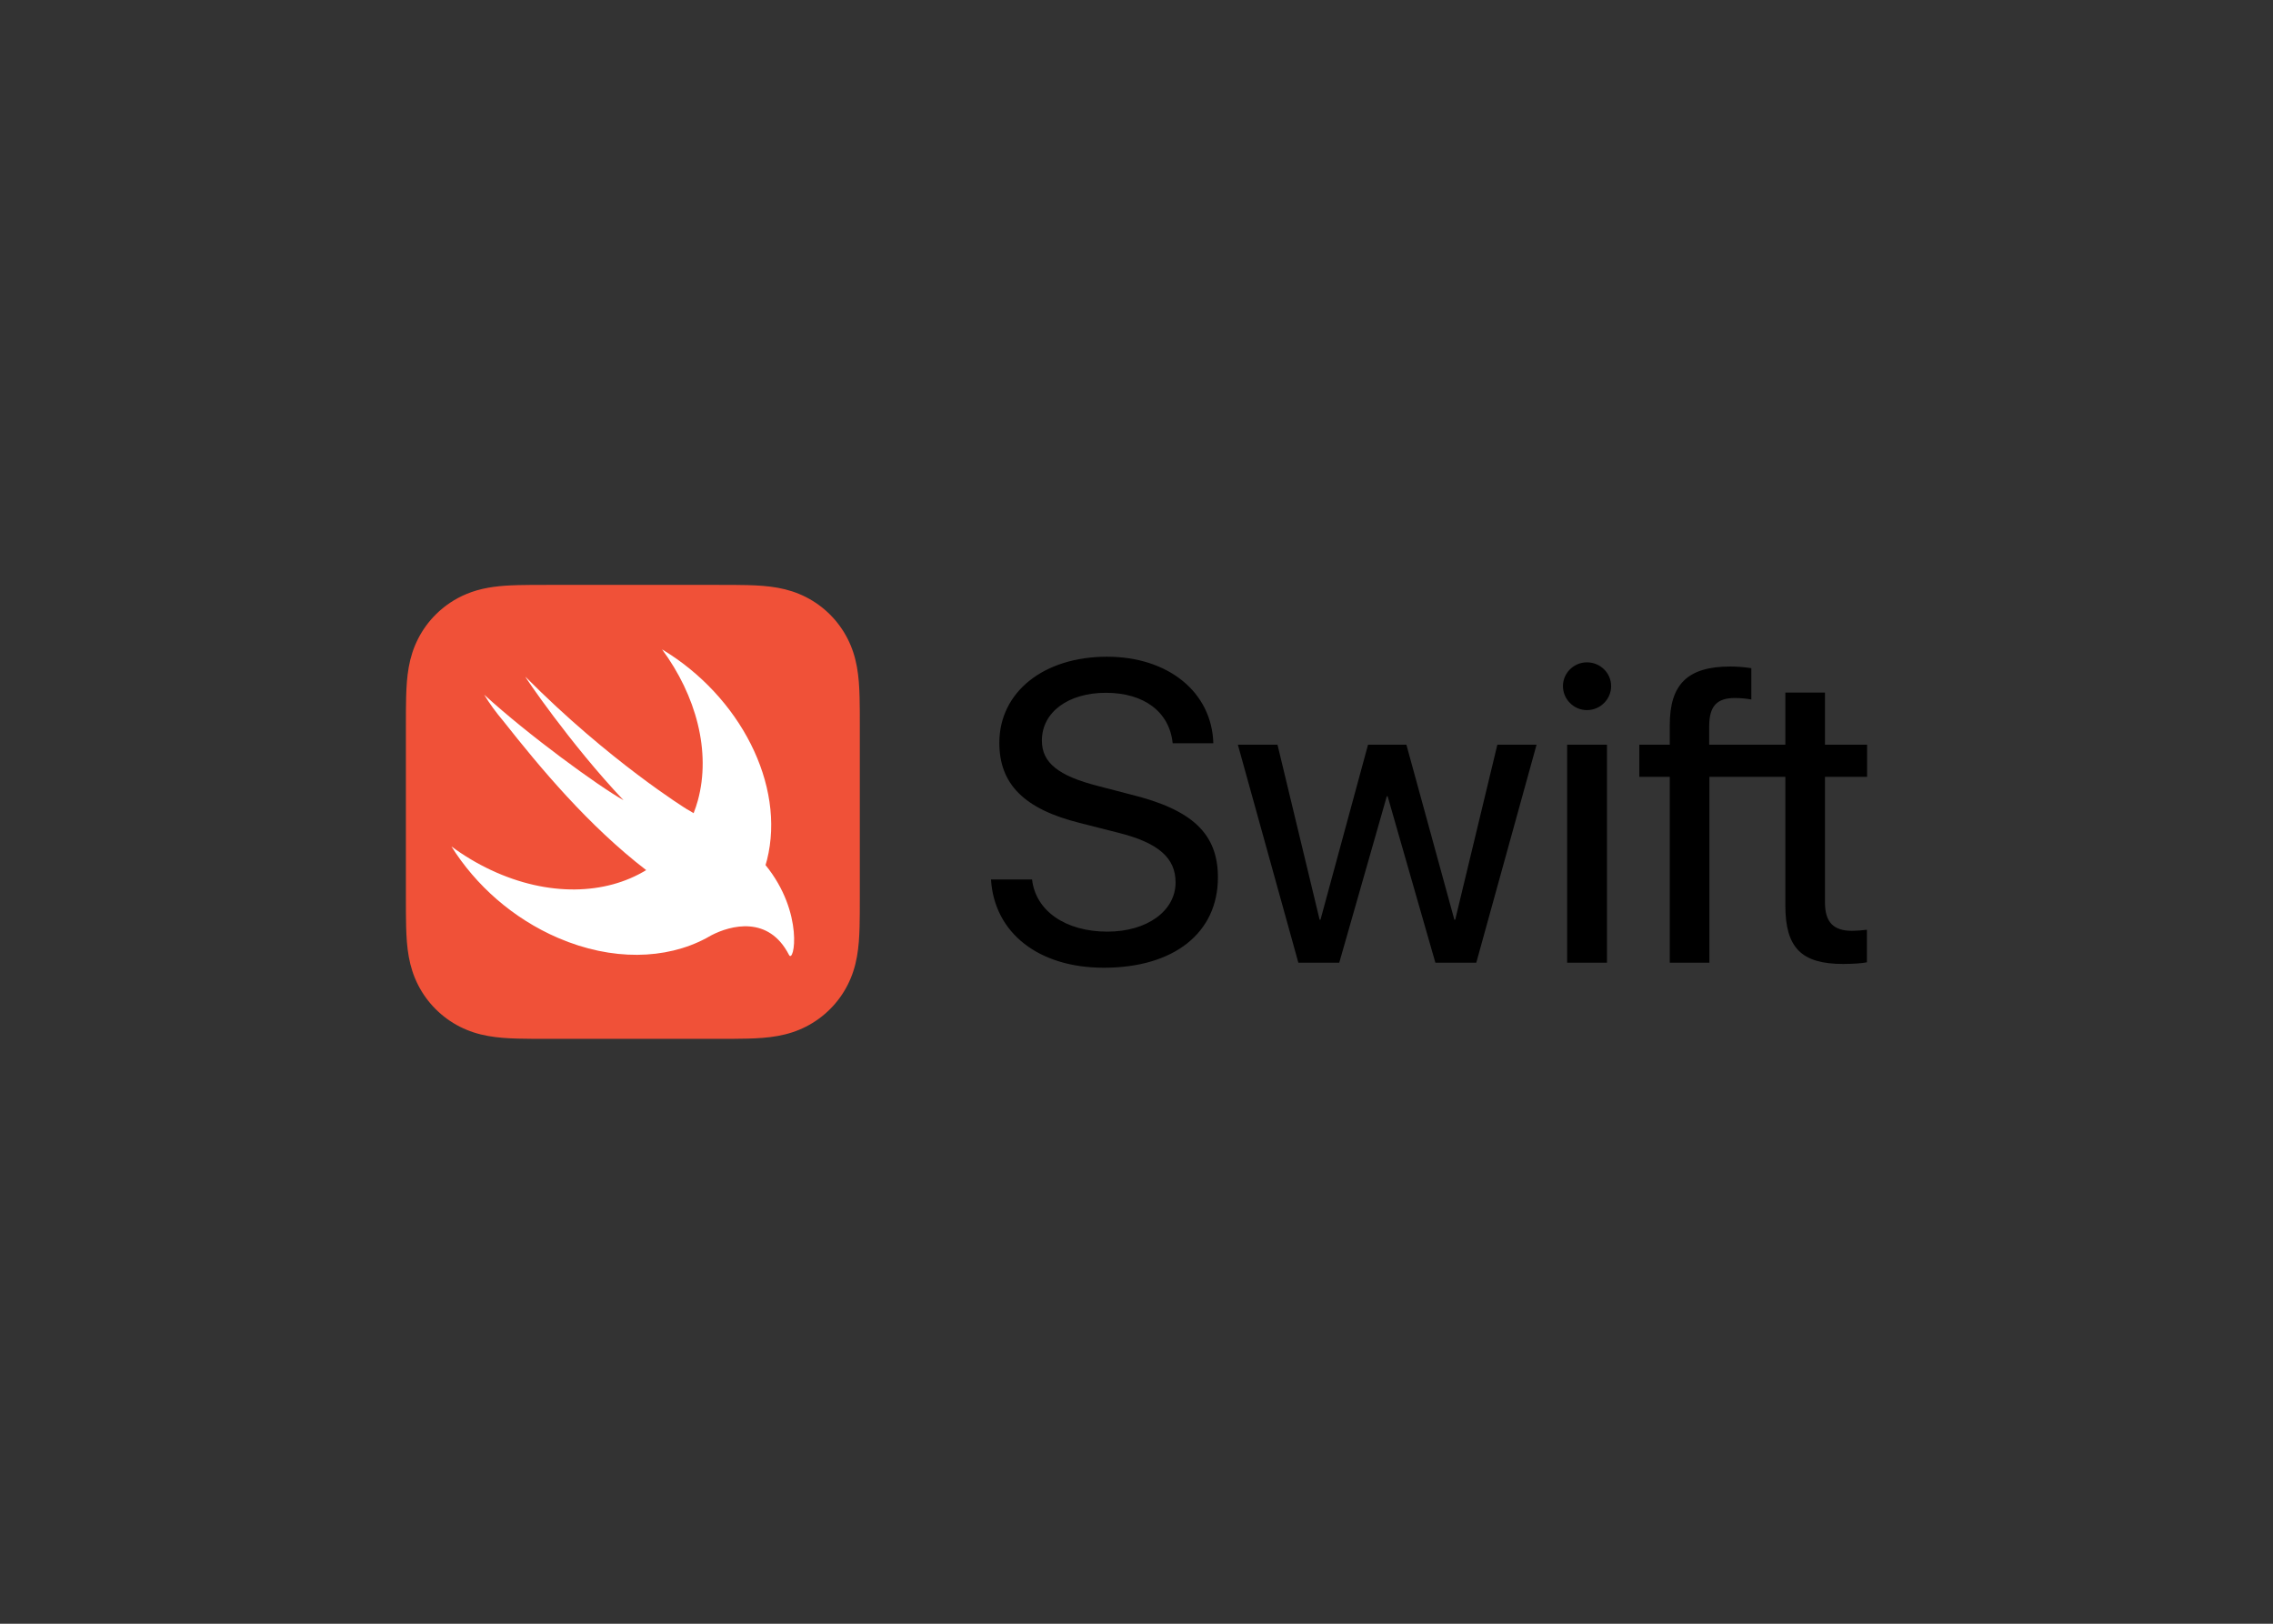
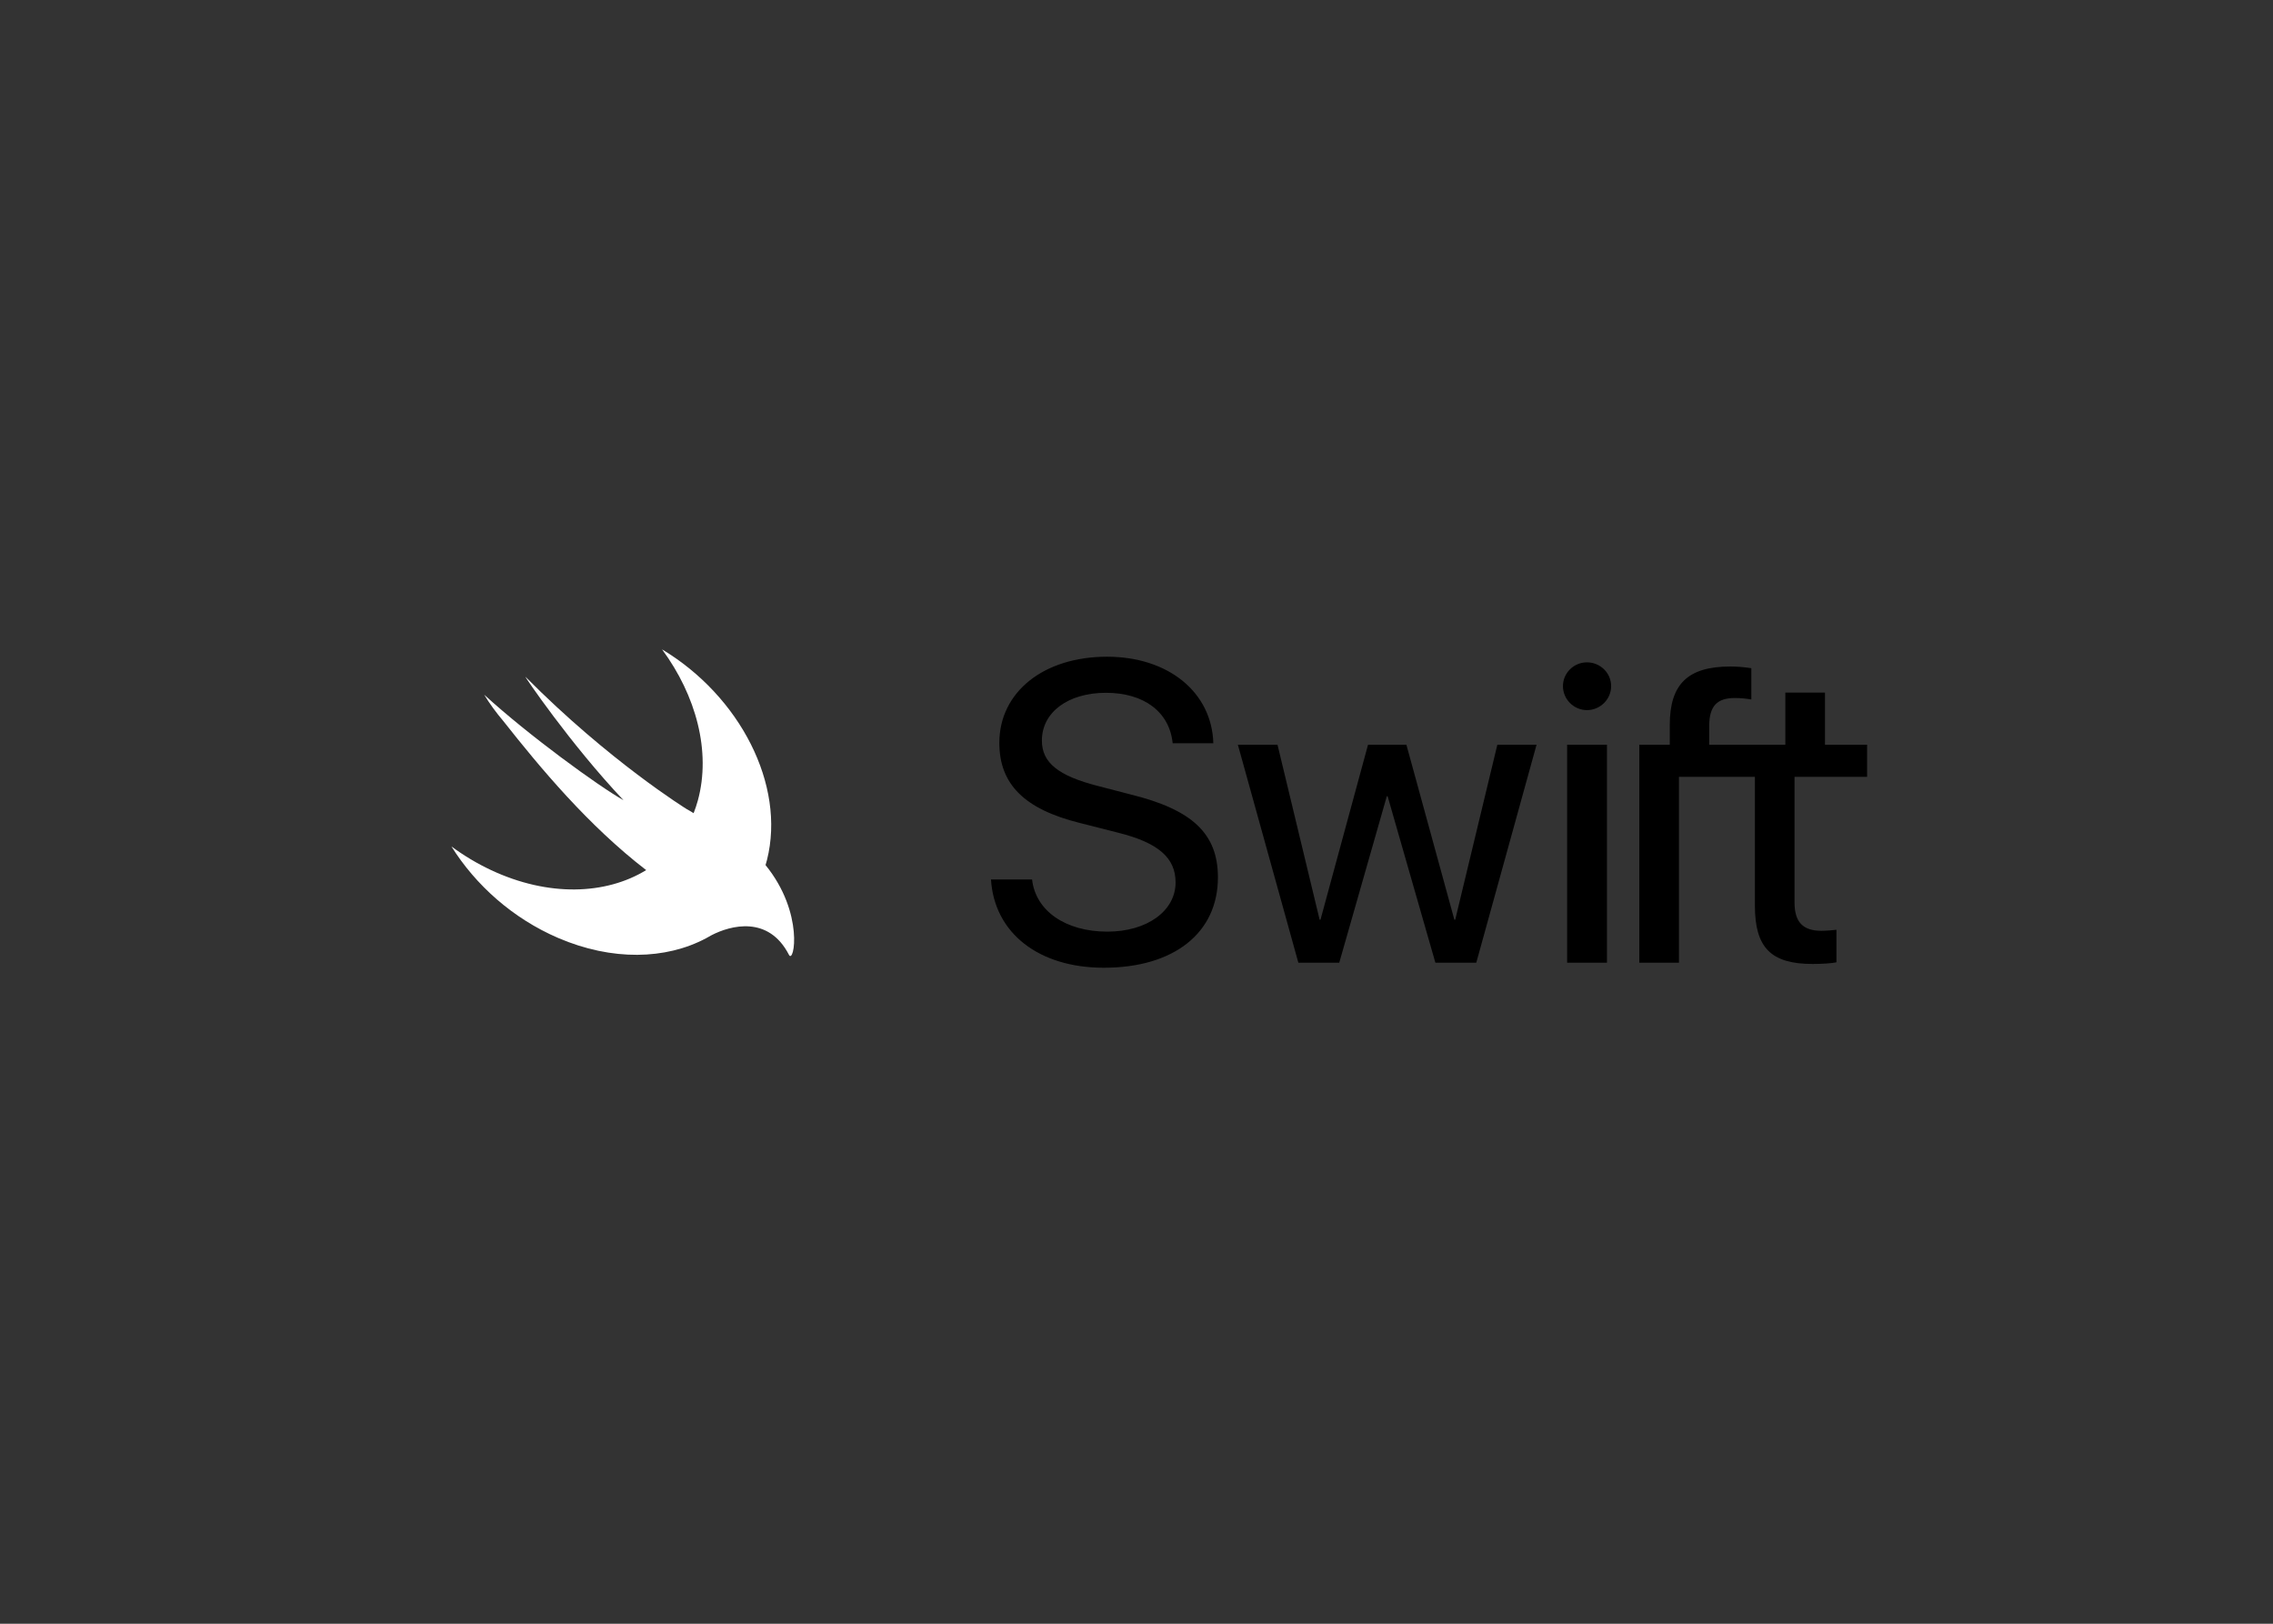
<svg xmlns="http://www.w3.org/2000/svg" clip-rule="evenodd" fill-rule="evenodd" stroke-linejoin="round" stroke-miterlimit="2" viewBox="0 0 560 400">
  <rect x="0" y="0" width="560" height="400" fill="#333333" stroke="none" />
  <g fill-rule="nonzero">
-     <path d="m211.825 175.059c-.007-1.124-.02-2.248-.051-3.375-.065-2.449-.21-4.921-.645-7.344-.442-2.461-1.164-4.749-2.302-6.984-1.119-2.197-2.577-4.204-4.32-5.947s-3.75-3.201-5.947-4.32c-2.234-1.136-4.522-1.859-6.981-2.3-2.424-.437-4.896-.581-7.347-.647-1.125-.029-2.25-.045-3.375-.051-1.335-.007-2.672-.007-4.007-.007h-41.868c-1.336 0-2.671 0-4.006.008-1.125.005-2.25.022-3.375.05-.614.016-1.227.039-1.841.068-1.843.088-3.689.251-5.506.579-1.844.331-3.593.82-5.294 1.523-2.856 1.18-5.45 2.912-7.634 5.097-1.744 1.743-3.202 3.75-4.32 5.946-1.139 2.236-1.86 4.524-2.302 6.985-.435 2.423-.579 4.895-.645 7.344-.029 1.125-.046 2.25-.051 3.375-.009 1.336-.008 2.672-.008 4.007v41.867c0 1.337-.001 2.672.008 4.008.005 1.125.022 2.249.051 3.373.066 2.451.21 4.923.645 7.345.442 2.46 1.163 4.751 2.302 6.986 1.118 2.196 2.576 4.203 4.32 5.945 1.743 1.744 3.75 3.203 5.947 4.322 2.234 1.137 4.522 1.858 6.981 2.299 2.423.437 4.897.582 7.348.647 1.124.028 2.249.045 3.374.05 1.335.009 2.67.008 4.007.008h41.867c1.335 0 2.671.001 4.007-.008 1.125-.005 2.25-.022 3.374-.05 2.452-.066 4.923-.211 7.348-.647 2.459-.441 4.747-1.163 6.981-2.299 2.197-1.119 4.204-2.578 5.947-4.322 1.743-1.742 3.201-3.749 4.32-5.945 1.138-2.235 1.86-4.526 2.301-6.986.436-2.422.581-4.894.646-7.345.031-1.124.044-2.248.05-3.373.009-1.336.008-2.671.008-4.008v-41.867c0-1.335.001-2.671-.007-4.007z" fill="#f05138" />
    <path d="m188.615 213.116-.008-.009c.123-.422.251-.84.359-1.271 4.642-18.493-6.686-40.357-25.856-51.868 8.4 11.388 12.115 25.182 8.815 37.244-.295 1.076-.648 2.109-1.04 3.113-.424-.279-.959-.596-1.677-.992 0 0-19.068-11.774-39.736-32.598-.542-.547 11.021 16.527 24.143 30.391-6.182-3.47-23.412-16.006-34.32-25.99 1.34 2.235 2.934 4.387 4.686 6.459 9.109 11.552 20.988 25.805 35.22 36.75-9.999 6.119-24.129 6.595-38.197.007-3.479-1.631-6.75-3.599-9.779-5.834 5.956 9.525 15.127 17.743 26.29 22.541 13.311 5.72 26.549 5.332 36.408.093l-.007.012c.045-.029.102-.06.148-.089.405-.217.807-.439 1.2-.673 4.737-2.459 14.094-4.953 19.116 4.818 1.23 2.392 3.843-10.282-5.765-22.104z" fill="#fff" />
-     <path d="m254.274 216.659c.874 7.758 8.274 12.845 18.55 12.845 9.764 0 16.804-5.087 16.804-12.125 0-6.064-4.265-9.765-14.08-12.231l-9.506-2.415c-13.669-3.392-19.836-9.559-19.836-19.732 0-12.538 10.946-21.223 26.516-21.223 15.107 0 25.847 8.736 26.207 21.326h-10.02c-.772-7.708-7.041-12.437-16.444-12.437-9.302 0-15.776 4.78-15.776 11.768 0 5.446 4.009 8.685 13.875 11.203l7.913 2.055c15.313 3.752 21.582 9.712 21.582 20.452 0 13.669-10.843 22.251-28.109 22.251-16.031 0-26.977-8.532-27.799-21.737zm109.436 20.502h-10.072l-11.768-41.005h-.205l-11.716 41.005h-10.071l-14.902-53.699h9.763l10.379 43.113h.207l11.716-43.113h9.454l11.819 43.113h.206l10.38-43.113h9.66zm21.354-68.138c0-3.236 2.673-5.858 5.91-5.858 3.289 0 5.961 2.622 5.961 5.858 0 3.238-2.672 5.91-5.961 5.91-3.237 0-5.91-2.672-5.91-5.91zm1.028 14.439h9.815v53.699h-9.815zm73.908 7.914v-7.914h-10.38v-12.846h-9.764v12.846h-18.761v-4.727c.05-4.779 1.901-6.784 6.321-6.784 1.437 0 2.877.156 4.059.36v-7.708c-1.748-.257-3.341-.41-5.19-.41-10.483 0-14.902 4.369-14.902 14.388v4.881h-7.502v7.914h7.502v45.785h9.763v-45.785h18.71v31.706c0 10.38 3.957 14.386 14.234 14.386 2.21 0 4.728-.153 5.858-.41v-8.015c-.668.103-2.621.257-3.7.257-4.573 0-6.628-2.158-6.628-6.988v-30.936z" />
+     <path d="m254.274 216.659c.874 7.758 8.274 12.845 18.55 12.845 9.764 0 16.804-5.087 16.804-12.125 0-6.064-4.265-9.765-14.08-12.231l-9.506-2.415c-13.669-3.392-19.836-9.559-19.836-19.732 0-12.538 10.946-21.223 26.516-21.223 15.107 0 25.847 8.736 26.207 21.326h-10.02c-.772-7.708-7.041-12.437-16.444-12.437-9.302 0-15.776 4.78-15.776 11.768 0 5.446 4.009 8.685 13.875 11.203l7.913 2.055c15.313 3.752 21.582 9.712 21.582 20.452 0 13.669-10.843 22.251-28.109 22.251-16.031 0-26.977-8.532-27.799-21.737zm109.436 20.502h-10.072l-11.768-41.005h-.205l-11.716 41.005h-10.071l-14.902-53.699h9.763l10.379 43.113h.207l11.716-43.113h9.454l11.819 43.113h.206l10.38-43.113h9.66zm21.354-68.138c0-3.236 2.673-5.858 5.91-5.858 3.289 0 5.961 2.622 5.961 5.858 0 3.238-2.672 5.91-5.961 5.91-3.237 0-5.91-2.672-5.91-5.91zm1.028 14.439h9.815v53.699h-9.815zm73.908 7.914v-7.914h-10.38v-12.846h-9.764v12.846h-18.761v-4.727c.05-4.779 1.901-6.784 6.321-6.784 1.437 0 2.877.156 4.059.36v-7.708c-1.748-.257-3.341-.41-5.19-.41-10.483 0-14.902 4.369-14.902 14.388v4.881h-7.502v7.914v45.785h9.763v-45.785h18.71v31.706c0 10.38 3.957 14.386 14.234 14.386 2.21 0 4.728-.153 5.858-.41v-8.015c-.668.103-2.621.257-3.7.257-4.573 0-6.628-2.158-6.628-6.988v-30.936z" />
  </g>
</svg>